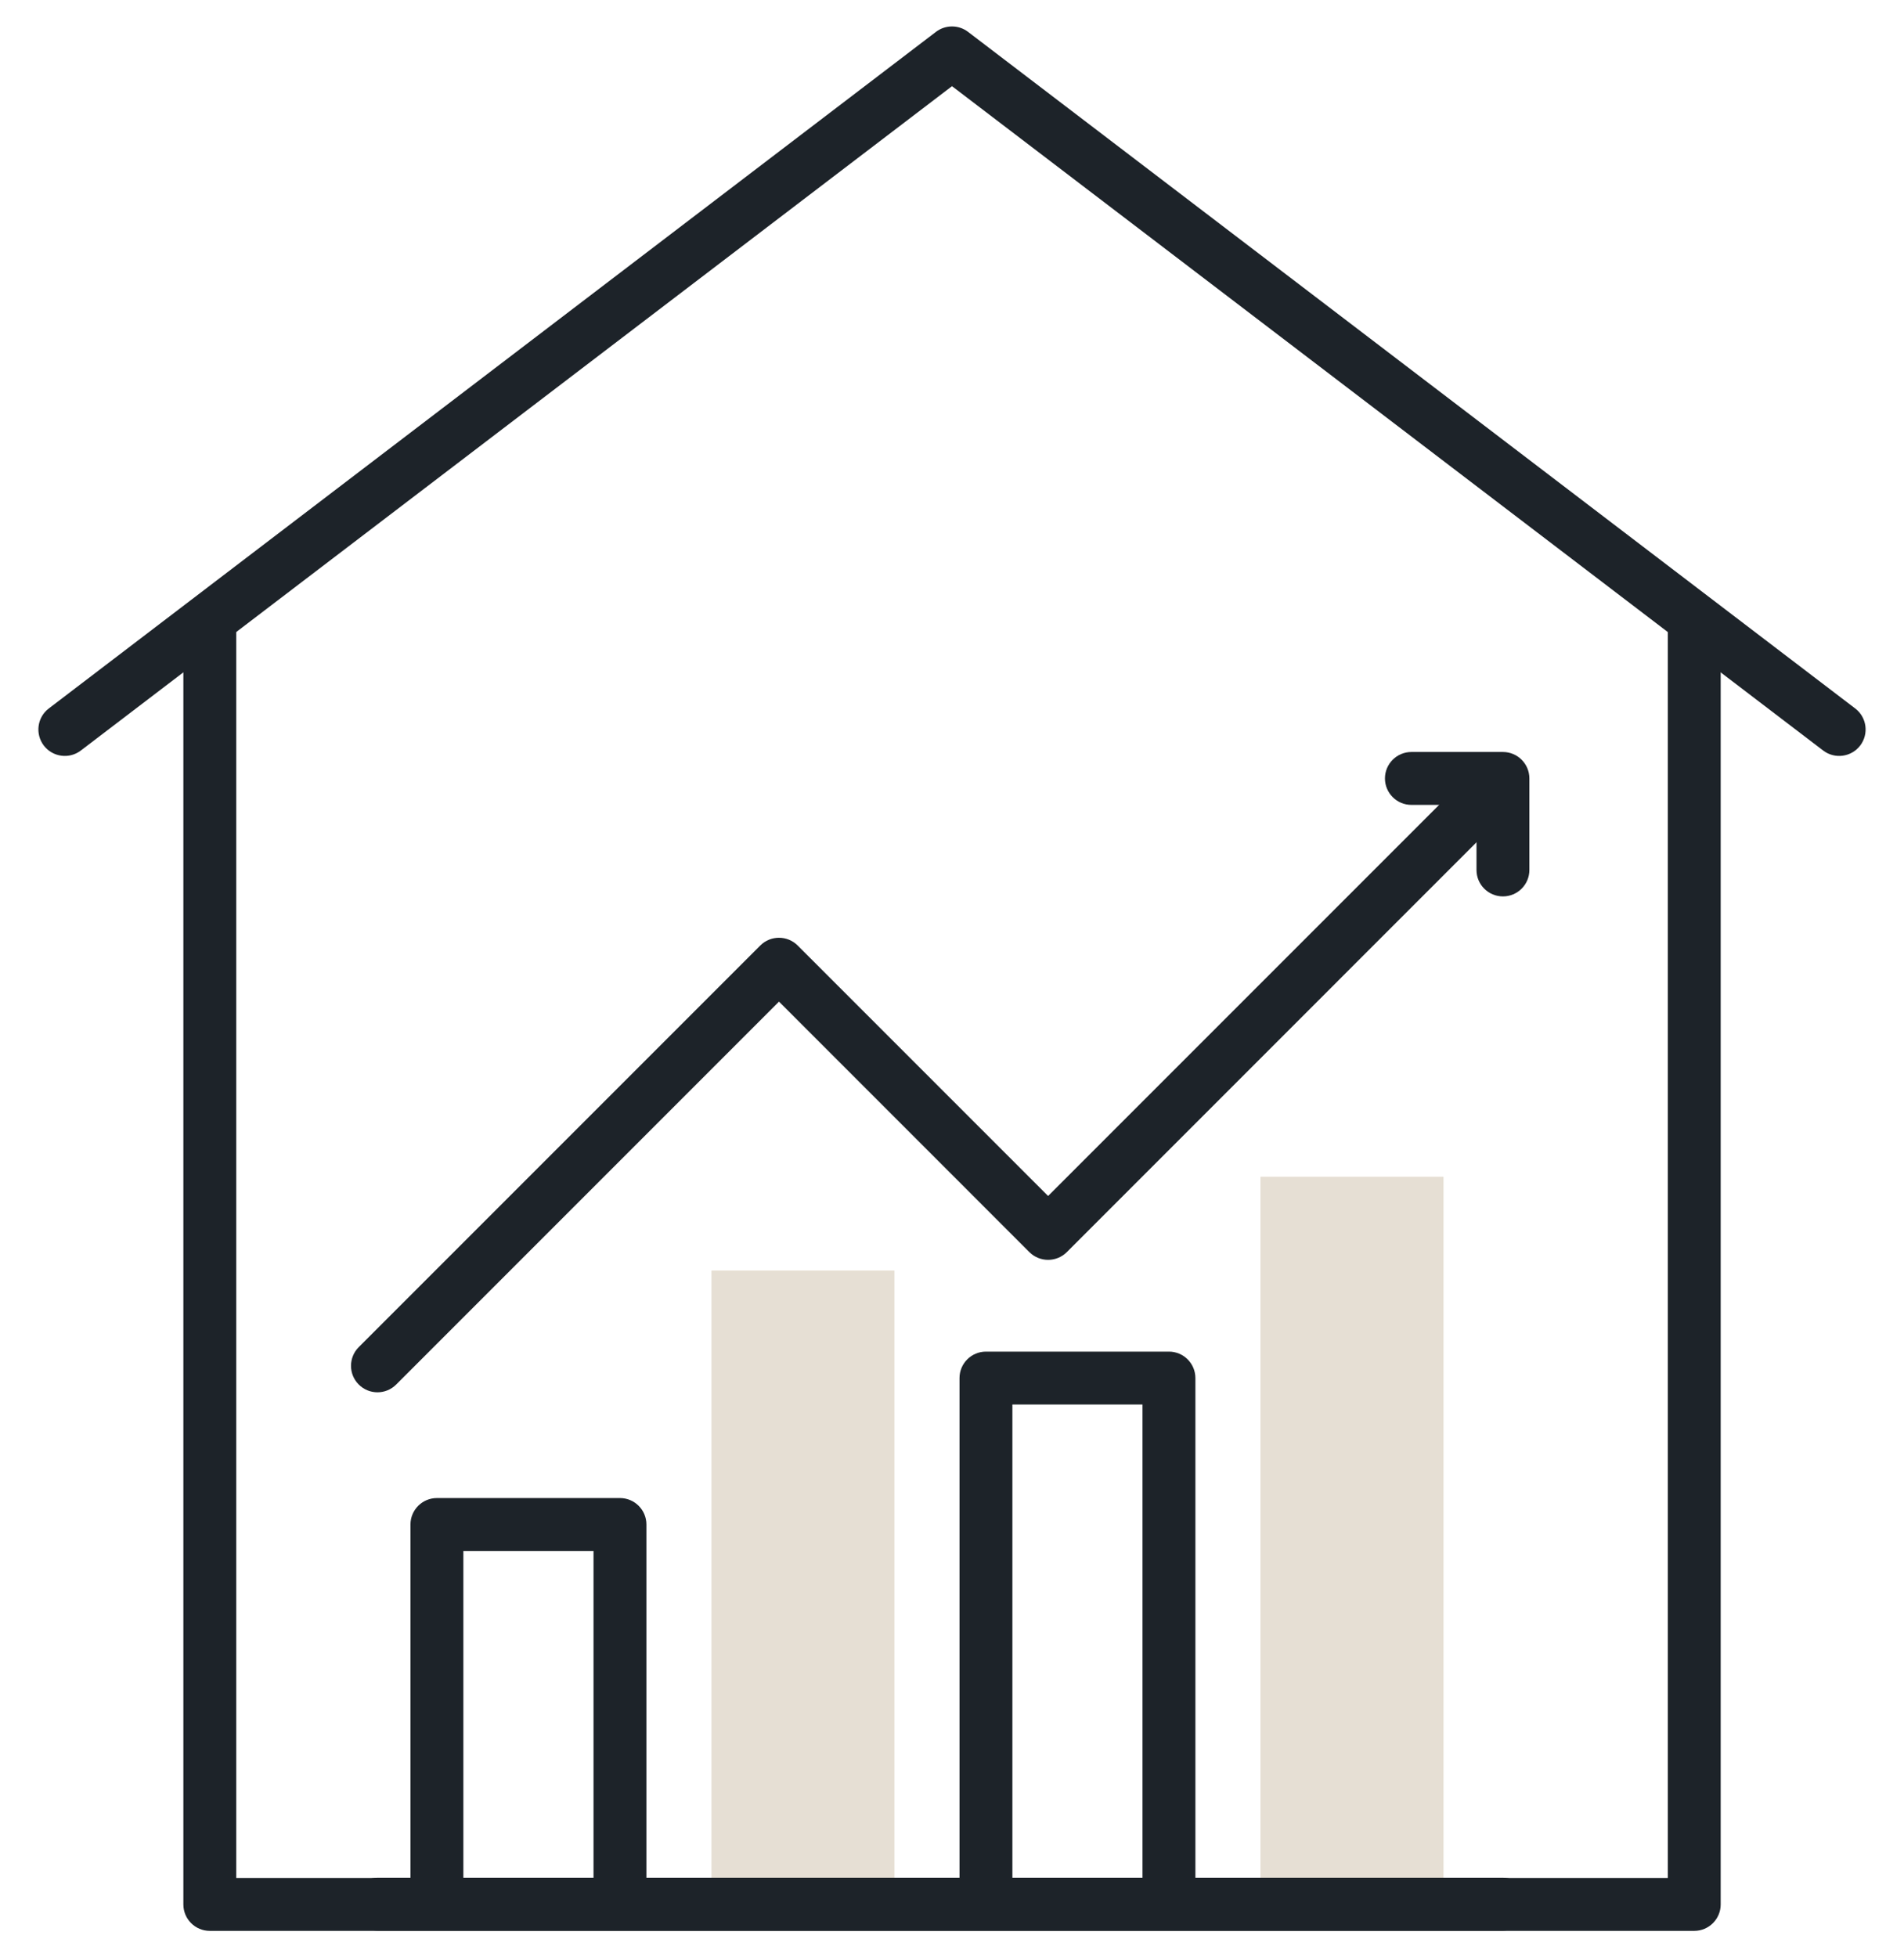
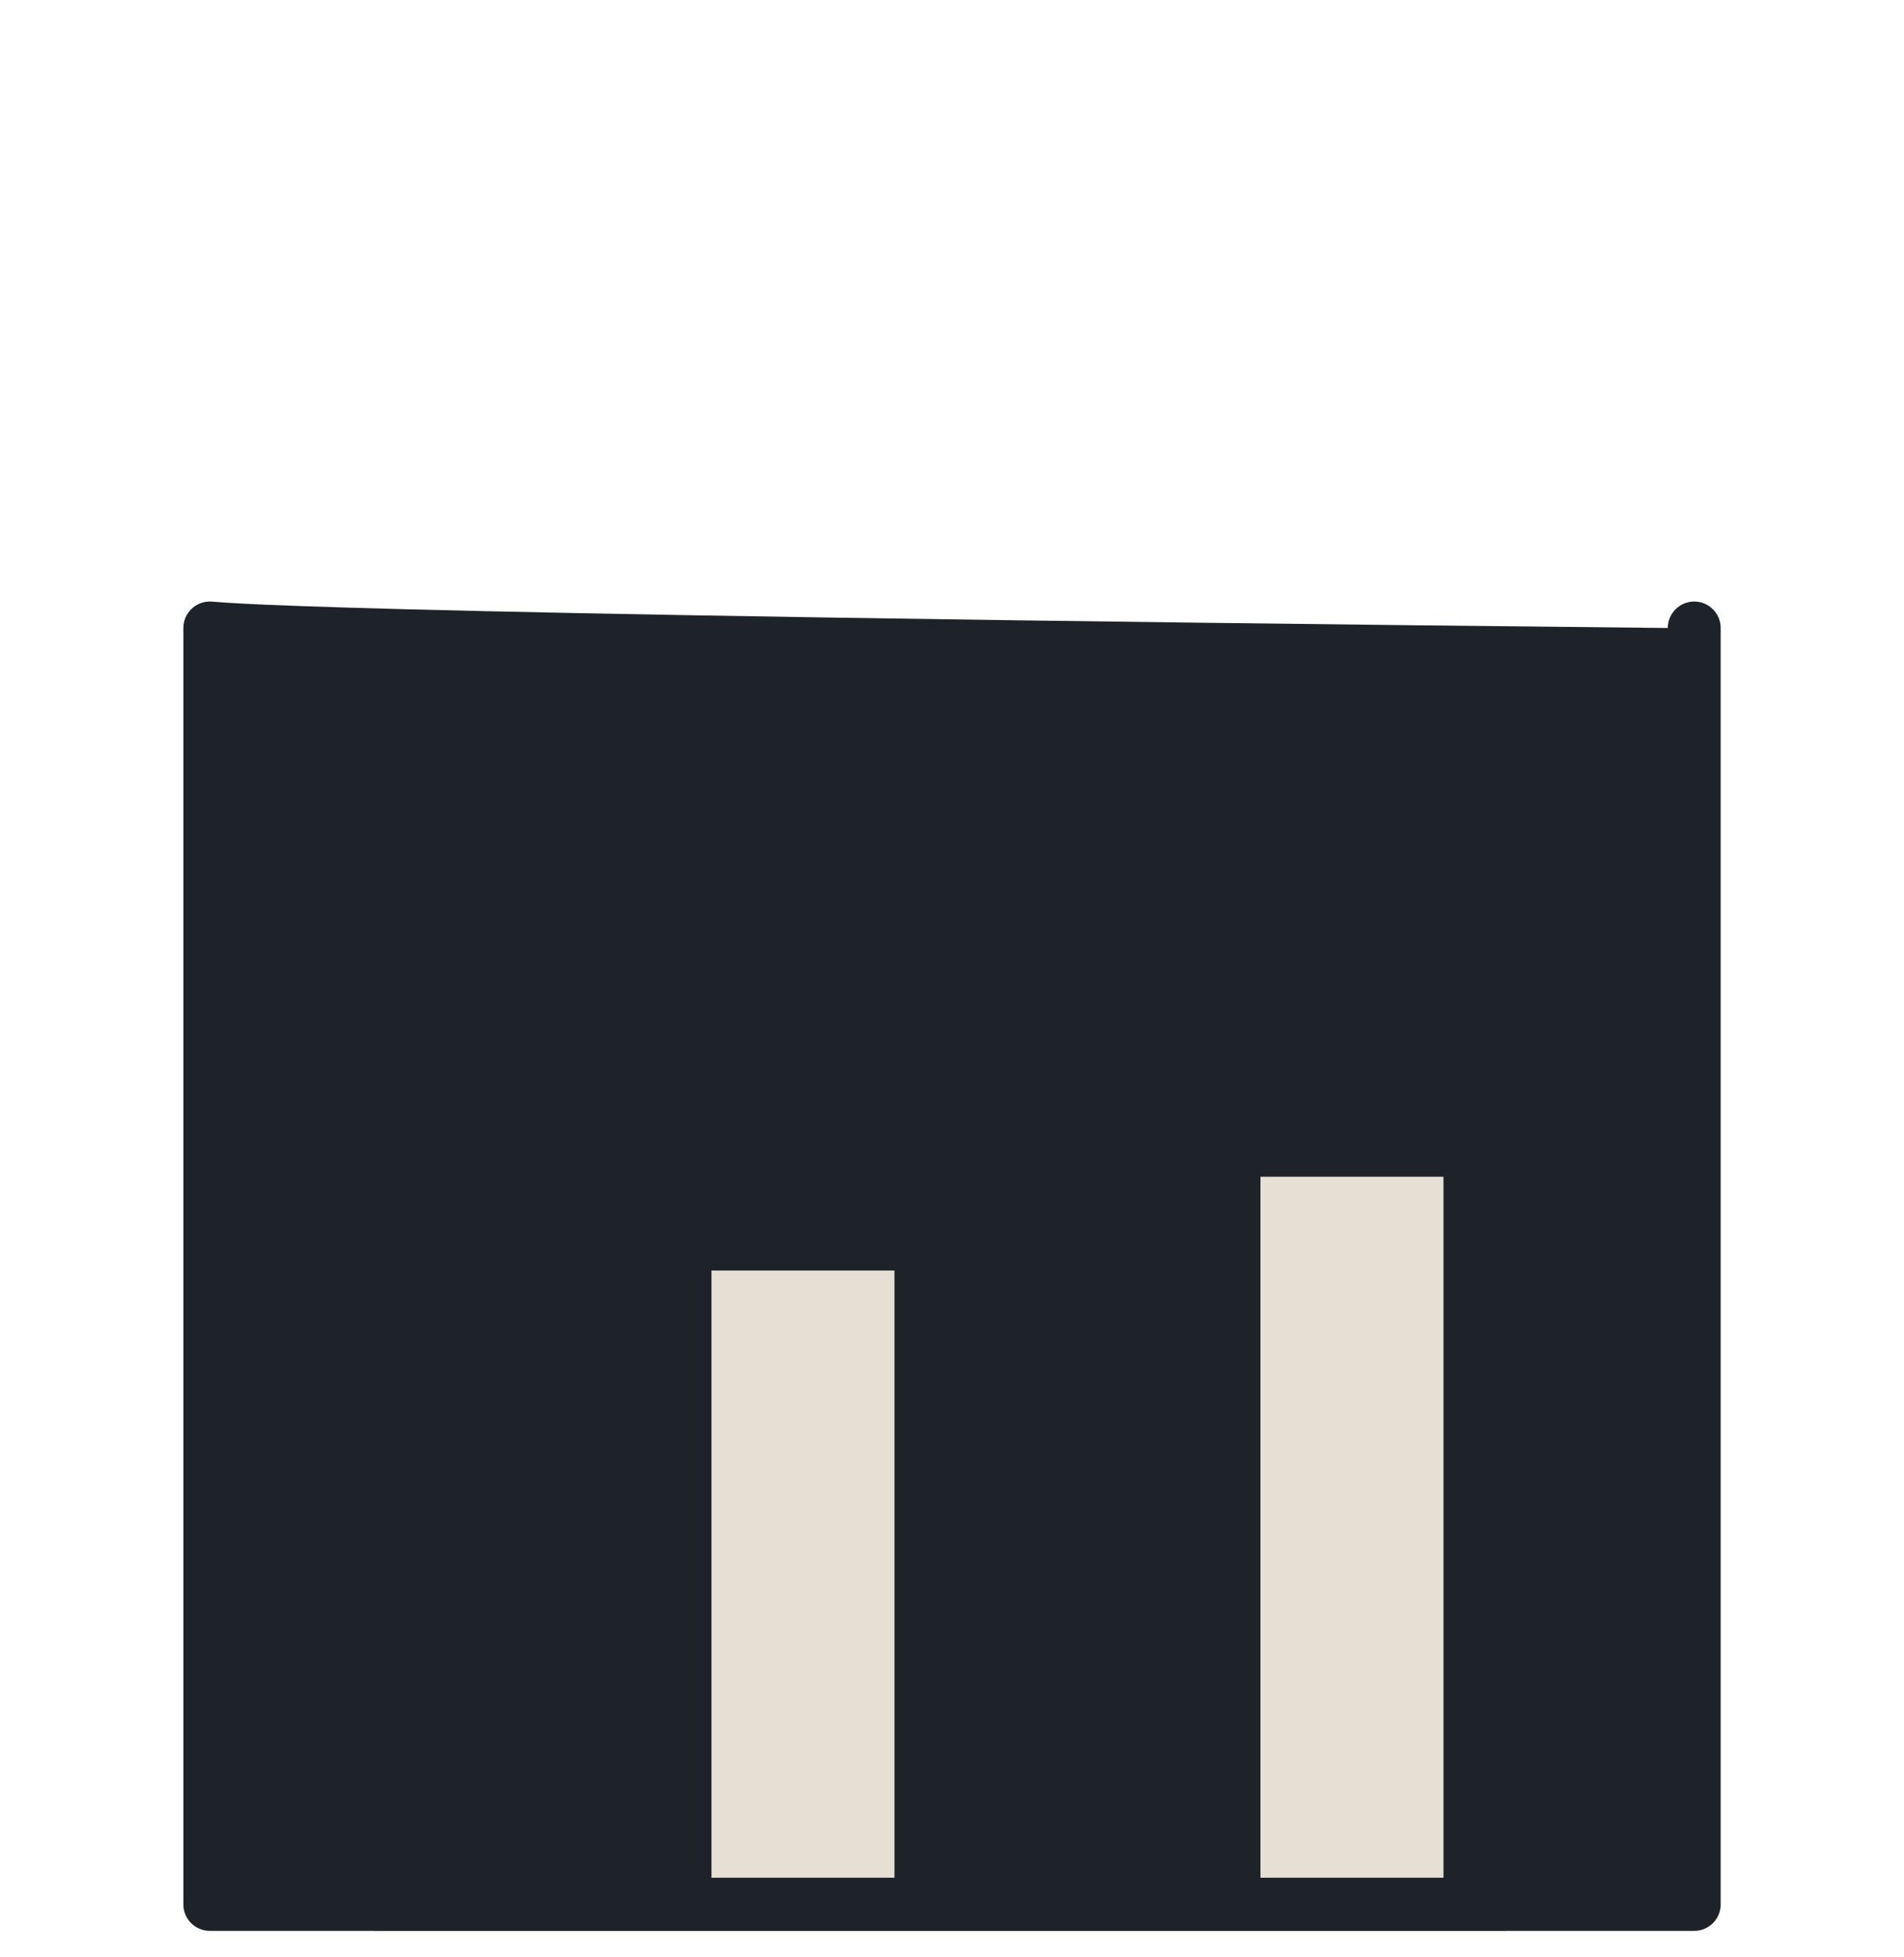
<svg xmlns="http://www.w3.org/2000/svg" width="36" height="37" viewBox="0 0 36 37" fill="none">
-   <path fill-rule="evenodd" clip-rule="evenodd" d="M0.828 14.093C0.996 14.312 1.309 14.355 1.529 14.187L18 1.629L34.471 14.187C34.691 14.355 35.004 14.312 35.172 14.093C35.339 13.873 35.297 13.559 35.077 13.392L18.303 0.602C18.124 0.466 17.876 0.466 17.697 0.602L0.923 13.392C0.703 13.559 0.661 13.873 0.828 14.093Z" fill="#1D2329" />
-   <path fill-rule="evenodd" clip-rule="evenodd" d="M3.467 36C3.467 36.276 3.691 36.5 3.967 36.5H32.034C32.31 36.5 32.534 36.276 32.534 36V11.871C32.534 11.595 32.31 11.371 32.034 11.371C31.758 11.371 31.534 11.595 31.534 11.871V35.5H4.467V11.871C4.467 11.595 4.243 11.371 3.967 11.371C3.691 11.371 3.467 11.595 3.467 11.871V36Z" fill="#1D2329" />
+   <path fill-rule="evenodd" clip-rule="evenodd" d="M3.467 36C3.467 36.276 3.691 36.5 3.967 36.5H32.034C32.31 36.5 32.534 36.276 32.534 36V11.871C32.534 11.595 32.31 11.371 32.034 11.371C31.758 11.371 31.534 11.595 31.534 11.871V35.5V11.871C4.467 11.595 4.243 11.371 3.967 11.371C3.691 11.371 3.467 11.595 3.467 11.871V36Z" fill="#1D2329" />
  <path fill-rule="evenodd" clip-rule="evenodd" d="M16.912 35.995V24.017H13.452V35.995L16.912 35.995Z" fill="#E6DFD4" />
  <path fill-rule="evenodd" clip-rule="evenodd" d="M23.832 22.244V35.995L27.293 35.995V22.244H23.832Z" fill="#E6DFD4" />
  <path fill-rule="evenodd" clip-rule="evenodd" d="M6.637 35.995C6.637 36.271 6.861 36.495 7.137 36.495H28.417C28.693 36.495 28.917 36.271 28.917 35.995C28.917 35.719 28.693 35.495 28.417 35.495H7.137C6.861 35.495 6.637 35.719 6.637 35.995Z" fill="#1D2329" />
  <path fill-rule="evenodd" clip-rule="evenodd" d="M6.783 26.172C6.979 26.368 7.295 26.368 7.491 26.172L14.729 18.934L19.463 23.669C19.659 23.864 19.975 23.864 20.171 23.669L28.468 15.371C28.663 15.176 28.663 14.86 28.468 14.664C28.273 14.469 27.956 14.469 27.761 14.664L19.817 22.608L15.082 17.873C14.887 17.678 14.57 17.678 14.375 17.873L6.783 25.465C6.588 25.661 6.588 25.977 6.783 26.172Z" fill="#1D2329" />
  <path fill-rule="evenodd" clip-rule="evenodd" d="M28.417 16.945C28.693 16.945 28.917 16.721 28.917 16.445V14.715C28.917 14.439 28.693 14.215 28.417 14.215H26.686C26.41 14.215 26.186 14.439 26.186 14.715C26.186 14.991 26.41 15.215 26.686 15.215H27.917V16.445C27.917 16.721 28.14 16.945 28.417 16.945Z" fill="#1D2329" />
  <path fill-rule="evenodd" clip-rule="evenodd" d="M8.261 36.279C8.538 36.279 8.761 36.055 8.761 35.779V29.318H11.222V35.779C11.222 36.055 11.445 36.279 11.722 36.279C11.998 36.279 12.222 36.055 12.222 35.779V28.818C12.222 28.542 11.998 28.318 11.722 28.318H8.261C7.985 28.318 7.761 28.542 7.761 28.818V35.779C7.761 36.055 7.985 36.279 8.261 36.279Z" fill="#1D2329" />
  <path fill-rule="evenodd" clip-rule="evenodd" d="M18.642 36.279C18.918 36.279 19.142 36.055 19.142 35.779V26.55H21.602V35.779C21.602 36.055 21.826 36.279 22.102 36.279C22.378 36.279 22.602 36.055 22.602 35.779V26.05C22.602 25.774 22.378 25.55 22.102 25.55H18.642C18.366 25.55 18.142 25.774 18.142 26.05V35.779C18.142 36.055 18.366 36.279 18.642 36.279Z" fill="#1D2329" />
</svg>